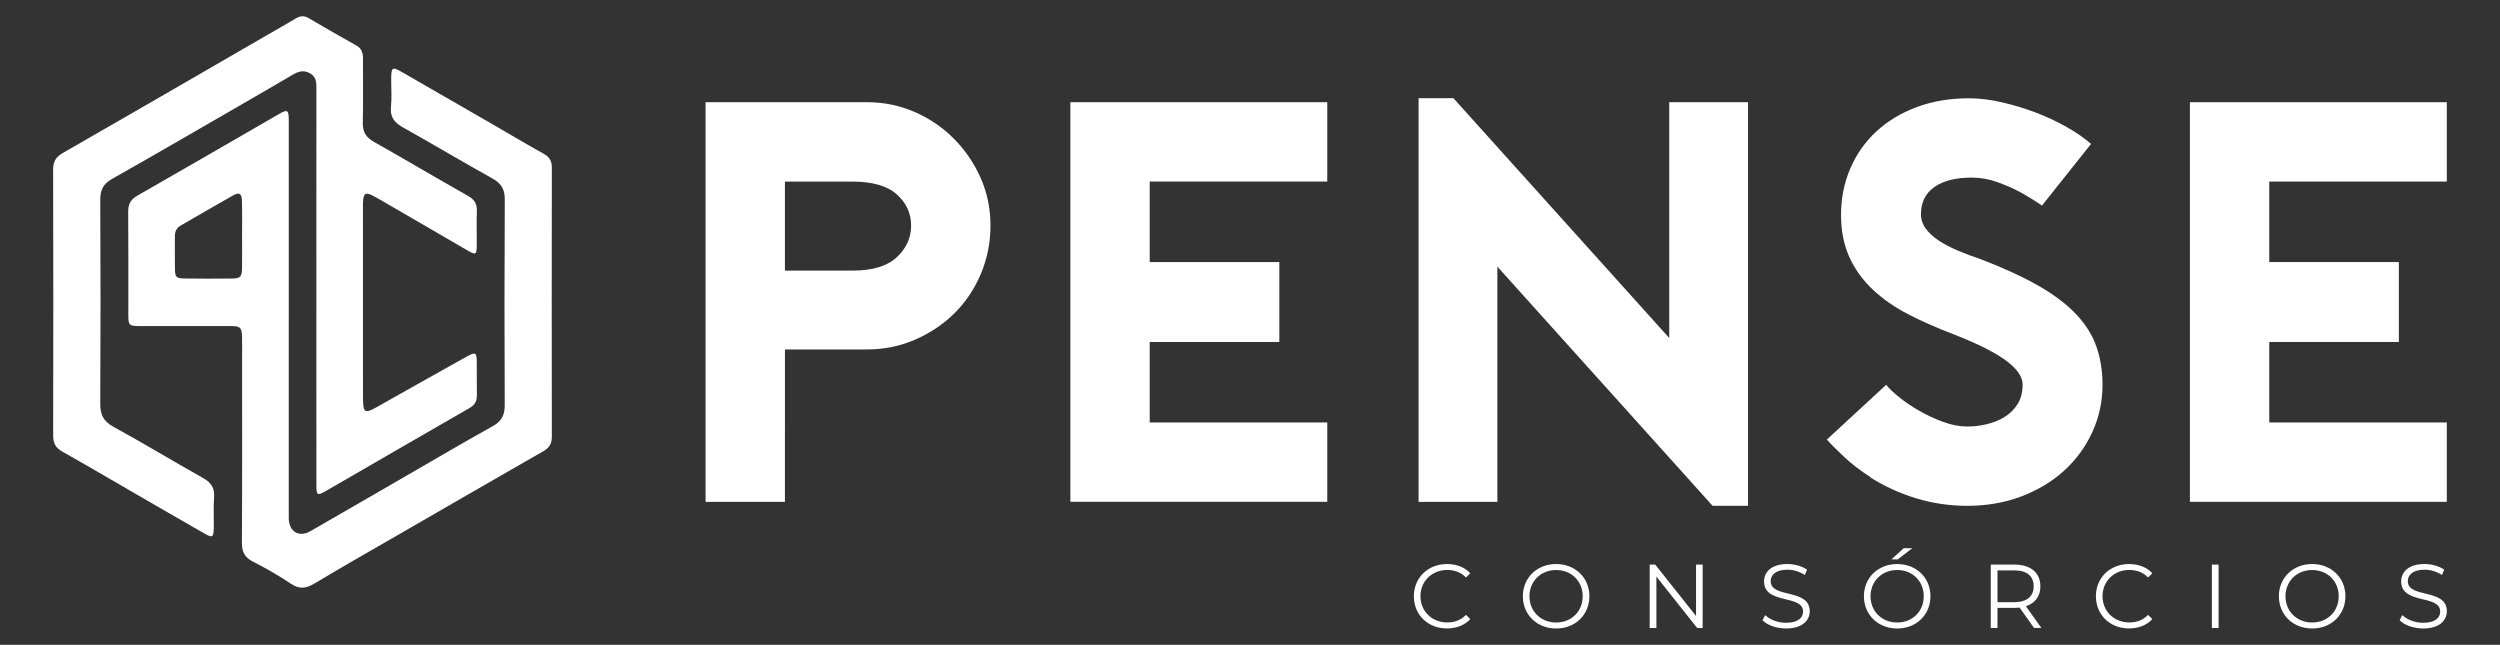
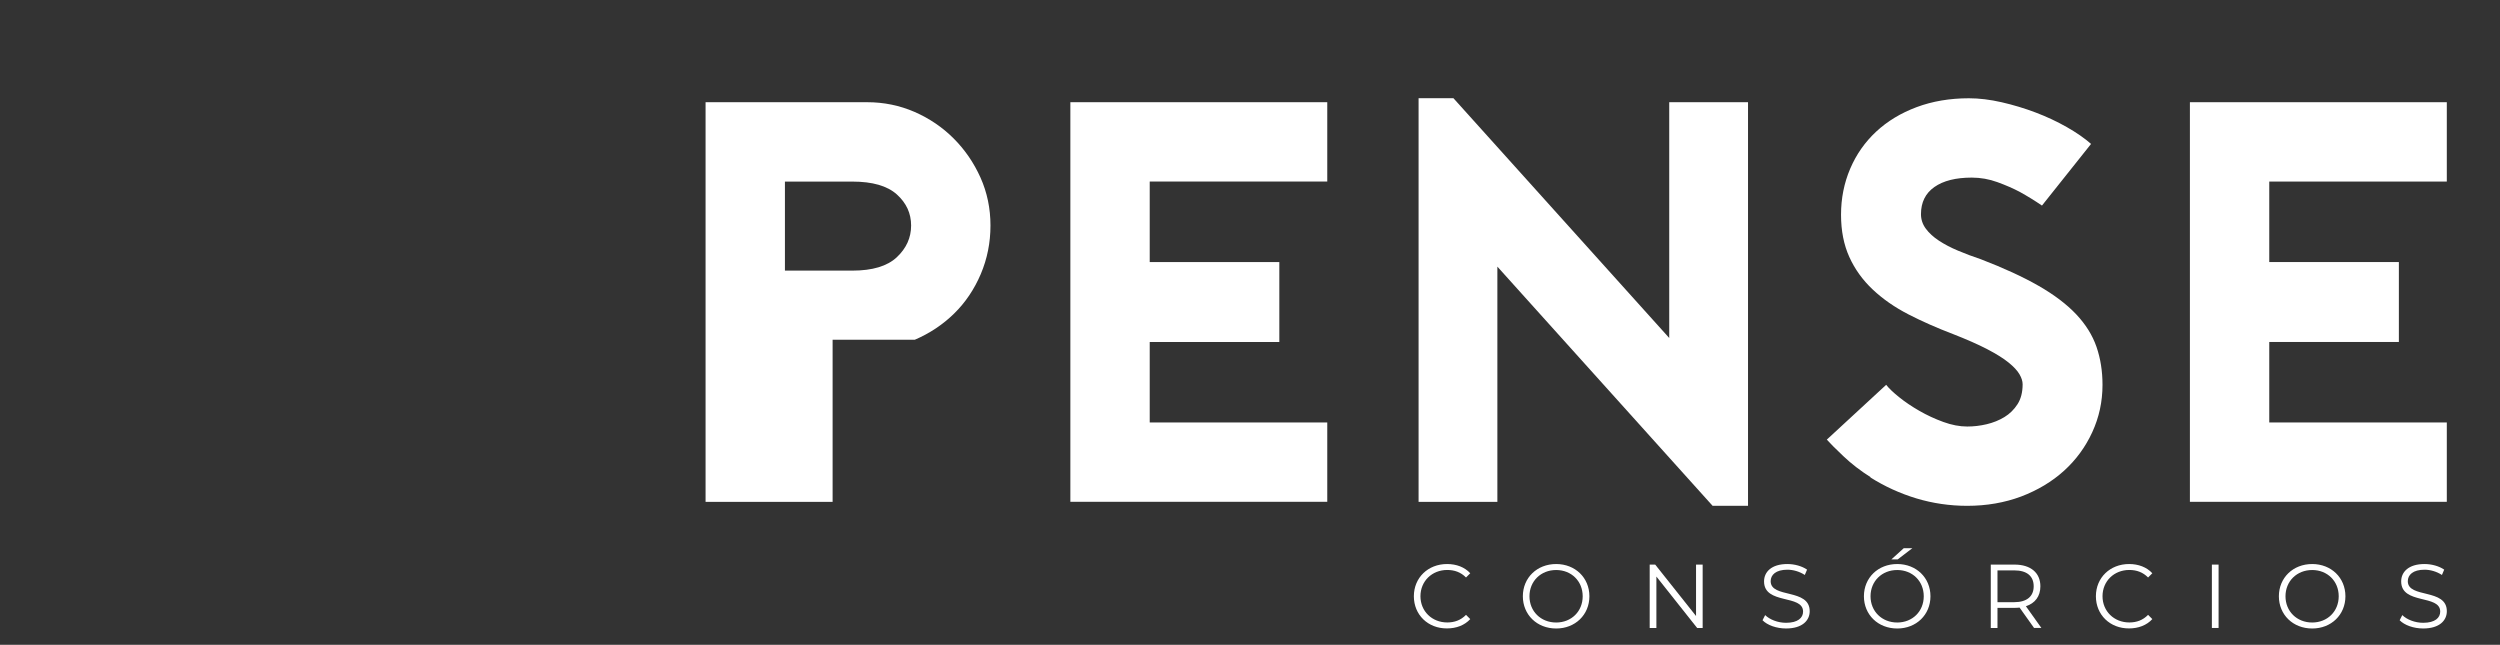
<svg xmlns="http://www.w3.org/2000/svg" id="Camada_1" x="0px" y="0px" viewBox="0 0 884 228" style="enable-background:new 0 0 884 228;" xml:space="preserve">
  <rect x="0" y="0" width="884" height="228" fill="#333333" stroke="none" />
  <style type="text/css">
	.st0{fill:#FFFFFF;}
</style>
  <g>
    <g>
-       <path class="st0" d="M102.1,112.93c0,22.92,0,45.85,0,68.77c0,0.6-0.01,1.19,0.01,1.79c0.16,4.56,3.67,6.61,7.61,4.35    c11.49-6.59,22.94-13.24,34.4-19.86c10.02-5.78,19.99-11.66,30.1-17.28c3.13-1.74,4.26-3.89,4.25-7.42    c-0.12-24.24-0.11-48.47,0.02-72.71c0.02-3.56-1.17-5.68-4.27-7.4c-10.63-5.92-21.07-12.15-31.69-18.09    c-3.04-1.7-4.66-3.65-4.28-7.33c0.34-3.31,0.05-6.68,0.08-10.02c0.04-3.97,0.4-4.2,3.7-2.3c10.24,5.88,20.47,11.78,30.7,17.68    c6.51,3.76,12.96,7.61,19.52,11.27c2.02,1.13,2.88,2.5,2.88,4.82c-0.05,31.76-0.06,63.52,0,95.27c0,2.47-0.93,3.9-3.04,5.1    c-16.67,9.53-33.29,19.15-49.92,28.75c-10.33,5.96-20.7,11.85-30.93,17.98c-2.99,1.79-5.36,2.15-8.41,0.09    c-4.24-2.87-8.72-5.42-13.29-7.74c-2.95-1.5-4.02-3.4-4-6.71c0.13-21.61,0.07-43.22,0.07-64.83c0-2.63,0.05-5.25-0.02-7.88    c-0.09-3.41-0.6-3.93-4.04-3.94c-10.03-0.03-20.06,0.02-30.09,0.01c-6.56-0.01-6.06,0.38-6.08-5.97    c-0.02-11.46,0.06-22.92-0.05-34.38c-0.03-2.69,0.78-4.36,3.21-5.75c16.78-9.57,33.48-19.3,50.22-28.94    c2.95-1.7,3.35-1.38,3.35,2.45c0.01,23.4,0,46.8,0,70.2C102.1,112.93,102.1,112.93,102.1,112.93z M85.59,83.48    c0-4.17,0.1-8.34-0.04-12.51c-0.09-2.58-0.96-3.09-3.11-1.88c-6.22,3.5-12.38,7.12-18.57,10.67c-1.52,0.87-2.04,2.21-2.03,3.88    c0.02,3.81-0.05,7.62,0.02,11.43c0.05,2.93,0.43,3.36,3.32,3.4c5.6,0.08,11.2,0.08,16.8,0.02c2.99-0.03,3.54-0.58,3.6-3.58    C85.66,91.1,85.59,87.29,85.59,83.48z" />
-       <path class="st0" d="M111.87,101.23c0-23.28,0-46.56,0.01-69.83c0-2.05,0.06-4.01-2.05-5.34c-2.29-1.44-4.24-0.86-6.34,0.37    C97.01,30.25,90.51,34,84,37.76c-14.77,8.52-29.5,17.11-44.36,25.49c-3.13,1.77-4.21,3.91-4.19,7.43    c0.13,23.99,0.13,47.99,0,71.98c-0.02,3.89,1.05,6.29,4.64,8.25c10.68,5.82,21.07,12.16,31.68,18.1c2.86,1.6,4.18,3.49,3.93,6.82    c-0.27,3.56-0.05,7.16-0.11,10.74c-0.06,3.49-0.44,3.72-3.38,2.04c-5.8-3.31-11.58-6.65-17.37-10    c-10.94-6.33-21.84-12.73-32.84-18.95c-2.43-1.37-3.2-3.05-3.2-5.74c0.07-31.28,0.08-62.55-0.01-93.83    c-0.01-2.85,0.86-4.53,3.4-5.98c23.9-13.69,47.72-27.52,71.57-41.31c3.61-2.09,7.27-4.12,10.84-6.28    c1.61-0.97,2.96-1.05,4.63-0.06c5.54,3.28,11.14,6.47,16.76,9.61c1.97,1.1,2.37,2.72,2.36,4.78c-0.05,7.52,0.13,15.04-0.06,22.56    c-0.09,3.32,1.2,5.22,4.03,6.81c11.11,6.27,22.09,12.78,33.2,19.06c2.3,1.3,3.2,2.85,3.1,5.43c-0.16,3.81-0.01,7.64-0.04,11.46    c-0.02,4.14-0.13,4.2-3.83,2.06c-9.91-5.74-19.8-11.5-29.7-17.25c-1.24-0.72-2.48-1.45-3.77-2.05c-1.91-0.88-2.56-0.51-2.85,1.6    c-0.13,0.94-0.09,1.91-0.09,2.86c0,22.32,0,44.65,0.01,66.97c0,0.36,0,0.72,0.01,1.07c0.11,4.49,0.75,4.84,4.77,2.57    c10.6-5.96,21.19-11.95,31.82-17.87c3.24-1.81,3.61-1.56,3.65,2.05c0.04,3.82-0.06,7.64,0.03,11.46c0.05,2.13-0.66,3.53-2.59,4.63    c-17.07,9.8-34.08,19.69-51.12,29.52c-2.67,1.54-3.04,1.28-3.04-2.02c-0.01-23.52-0.01-47.03-0.01-70.55    C111.86,101.23,111.86,101.23,111.87,101.23z" />
-     </g>
+       </g>
    <g>
-       <path class="st0" d="M277.55,177.45h-28.06V36.14h57.13c5.92,0,11.51,1.15,16.76,3.43c5.25,2.29,9.86,5.42,13.83,9.39    c3.97,3.97,7.13,8.58,9.49,13.83c2.35,5.25,3.53,10.9,3.53,16.96c0,6.06-1.15,11.78-3.43,17.16c-2.29,5.38-5.42,10.03-9.39,13.93    c-3.97,3.9-8.61,7-13.93,9.29c-5.32,2.29-10.94,3.43-16.86,3.43h-29.07V177.45z M277.55,95.69h23.82c7.13,0,12.38-1.58,15.75-4.74    c3.36-3.16,5.05-6.9,5.05-11.2c0-4.31-1.68-7.97-5.05-11c-3.37-3.03-8.61-4.54-15.75-4.54h-23.82V95.69z" />
+       <path class="st0" d="M277.55,177.45h-28.06V36.14h57.13c5.92,0,11.51,1.15,16.76,3.43c5.25,2.29,9.86,5.42,13.83,9.39    c3.97,3.97,7.13,8.58,9.49,13.83c2.35,5.25,3.53,10.9,3.53,16.96c0,6.06-1.15,11.78-3.43,17.16c-2.29,5.38-5.42,10.03-9.39,13.93    c-3.97,3.9-8.61,7-13.93,9.29h-29.07V177.45z M277.55,95.69h23.82c7.13,0,12.38-1.58,15.75-4.74    c3.36-3.16,5.05-6.9,5.05-11.2c0-4.31-1.68-7.97-5.05-11c-3.37-3.03-8.61-4.54-15.75-4.54h-23.82V95.69z" />
      <path class="st0" d="M406.54,64.2v28.46h45.83v28.26h-45.83v28.46h62.78v28.06h-90.84V36.14h90.84V64.2H406.54z" />
      <path class="st0" d="M501.62,34.72h12.31l76.31,84.79V36.14h27.86v142.72h-12.52l-76.11-84.58v83.17h-27.86V34.72z" />
      <path class="st0" d="M695.62,178.86c-6.19,0-12.18-0.88-17.97-2.62c-5.79-1.75-11.24-4.24-16.35-7.47h0.2    c-3.63-2.29-6.86-4.78-9.69-7.47c-2.83-2.69-4.78-4.64-5.85-5.85l20.99-19.38c0.94,1.21,2.45,2.66,4.54,4.34    c2.08,1.68,4.47,3.3,7.17,4.85c2.69,1.55,5.52,2.86,8.48,3.94c2.96,1.08,5.78,1.62,8.48,1.62c2.29,0,4.57-0.27,6.86-0.81    c2.29-0.54,4.37-1.38,6.26-2.52c1.88-1.14,3.43-2.66,4.64-4.54c1.21-1.88,1.82-4.24,1.82-7.07c0-1.08-0.37-2.25-1.11-3.53    c-0.74-1.28-2.02-2.66-3.84-4.14c-1.82-1.48-4.34-3.06-7.57-4.74c-3.23-1.68-7.27-3.46-12.11-5.35    c-5.65-2.15-10.9-4.47-15.75-6.96c-4.84-2.49-9.05-5.42-12.62-8.78c-3.57-3.36-6.33-7.2-8.28-11.51    c-1.95-4.31-2.93-9.29-2.93-14.94c0-5.79,1.08-11.2,3.23-16.25c2.15-5.05,5.21-9.42,9.18-13.12c3.97-3.7,8.75-6.59,14.33-8.68    c5.58-2.08,11.74-3.13,18.47-3.13c3.63,0,7.5,0.47,11.61,1.41c4.1,0.94,8.11,2.15,12.01,3.63c3.9,1.48,7.57,3.2,11,5.15    c3.43,1.95,6.29,3.94,8.58,5.95l-17.36,21.8c-2.56-1.75-5.18-3.36-7.87-4.85c-2.29-1.21-4.91-2.35-7.87-3.43    c-2.96-1.08-5.99-1.61-9.08-1.61c-5.65,0-10.06,1.11-13.22,3.33c-3.16,2.22-4.74,5.42-4.74,9.59c0,1.89,0.57,3.6,1.72,5.15    c1.14,1.55,2.69,2.96,4.64,4.24c1.95,1.28,4.2,2.46,6.76,3.53c2.55,1.08,5.25,2.09,8.07,3.03c8.07,3.1,14.87,6.23,20.39,9.39    c5.52,3.16,9.96,6.53,13.32,10.09c3.36,3.57,5.75,7.4,7.17,11.51c1.41,4.11,2.12,8.58,2.12,13.42c0,5.92-1.21,11.51-3.63,16.76    c-2.42,5.25-5.75,9.79-9.99,13.63c-4.24,3.84-9.29,6.86-15.14,9.09C708.84,177.75,702.48,178.86,695.62,178.86z" />
      <path class="st0" d="M802.41,64.2v28.46h45.83v28.26h-45.83v28.46h62.78v28.06h-90.84V36.14h90.84V64.2H802.41z" />
    </g>
    <g>
      <path class="st0" d="M499.94,210.84c0-6.56,4.99-11.4,11.75-11.4c3.27,0,6.21,1.09,8.19,3.26l-1.5,1.5    c-1.82-1.86-4.07-2.66-6.63-2.66c-5.41,0-9.48,3.97-9.48,9.28c0,5.31,4.07,9.28,9.48,9.28c2.56,0,4.8-0.8,6.63-2.69l1.5,1.5    c-1.98,2.18-4.93,3.3-8.23,3.3C504.93,222.24,499.94,217.4,499.94,210.84z" />
      <path class="st0" d="M538.48,210.84c0-6.53,4.99-11.4,11.78-11.4c6.72,0,11.75,4.83,11.75,11.4s-5.03,11.4-11.75,11.4    C543.48,222.24,538.48,217.37,538.48,210.84z M559.64,210.84c0-5.35-4-9.28-9.38-9.28c-5.41,0-9.44,3.94-9.44,9.28    s4.03,9.28,9.44,9.28C555.64,220.12,559.64,216.19,559.64,210.84z" />
      <path class="st0" d="M602.06,199.64v22.41h-1.95l-14.41-18.18v18.18h-2.37v-22.41h1.95l14.44,18.18v-18.18H602.06z" />
      <path class="st0" d="M623.23,219.32l0.93-1.82c1.6,1.57,4.45,2.72,7.39,2.72c4.19,0,6.02-1.76,6.02-3.97    c0-6.15-13.8-2.37-13.8-10.66c0-3.3,2.56-6.15,8.26-6.15c2.53,0,5.15,0.74,6.95,1.98l-0.8,1.89c-1.92-1.25-4.16-1.86-6.15-1.86    c-4.1,0-5.92,1.83-5.92,4.07c0,6.15,13.8,2.43,13.8,10.6c0,3.3-2.63,6.11-8.36,6.11C628.19,222.24,624.89,221.05,623.23,219.32z" />
      <path class="st0" d="M659.08,210.84c0-6.53,4.99-11.4,11.78-11.4c6.72,0,11.75,4.83,11.75,11.4s-5.03,11.4-11.75,11.4    C664.08,222.24,659.08,217.37,659.08,210.84z M680.24,210.84c0-5.35-4-9.28-9.38-9.28c-5.41,0-9.44,3.94-9.44,9.28    s4.03,9.28,9.44,9.28C676.24,220.12,680.24,216.19,680.24,210.84z M673.17,193.84h3.04l-5.19,3.97h-2.24L673.17,193.84z" />
      <path class="st0" d="M719.24,222.04l-5.12-7.2c-0.58,0.07-1.15,0.1-1.79,0.1h-6.02v7.11h-2.37v-22.41h8.39    c5.7,0,9.15,2.88,9.15,7.68c0,3.52-1.86,5.99-5.12,7.04l5.47,7.68H719.24z M719.11,207.32c0-3.59-2.37-5.63-6.85-5.63h-5.95v11.24    h5.95C716.74,212.92,719.11,210.84,719.11,207.32z" />
      <path class="st0" d="M741.11,210.84c0-6.56,4.99-11.4,11.75-11.4c3.27,0,6.21,1.09,8.2,3.26l-1.5,1.5    c-1.82-1.86-4.07-2.66-6.63-2.66c-5.41,0-9.48,3.97-9.48,9.28c0,5.31,4.07,9.28,9.48,9.28c2.56,0,4.8-0.8,6.63-2.69l1.5,1.5    c-1.98,2.18-4.93,3.3-8.23,3.3C746.1,222.24,741.11,217.4,741.11,210.84z" />
      <path class="st0" d="M782.12,199.64h2.37v22.41h-2.37V199.64z" />
      <path class="st0" d="M805.81,210.84c0-6.53,4.99-11.4,11.78-11.4c6.72,0,11.75,4.83,11.75,11.4s-5.03,11.4-11.75,11.4    C810.8,222.24,805.81,217.37,805.81,210.84z M826.97,210.84c0-5.35-4-9.28-9.38-9.28c-5.41,0-9.44,3.94-9.44,9.28    s4.03,9.28,9.44,9.28C822.97,220.12,826.97,216.19,826.97,210.84z" />
      <path class="st0" d="M848.52,219.32l0.93-1.82c1.6,1.57,4.45,2.72,7.39,2.72c4.19,0,6.02-1.76,6.02-3.97    c0-6.15-13.8-2.37-13.8-10.66c0-3.3,2.56-6.15,8.26-6.15c2.53,0,5.15,0.74,6.95,1.98l-0.8,1.89c-1.92-1.25-4.16-1.86-6.15-1.86    c-4.1,0-5.92,1.83-5.92,4.07c0,6.15,13.8,2.43,13.8,10.6c0,3.3-2.62,6.11-8.35,6.11C853.48,222.24,850.18,221.05,848.52,219.32z" />
    </g>
  </g>
</svg>